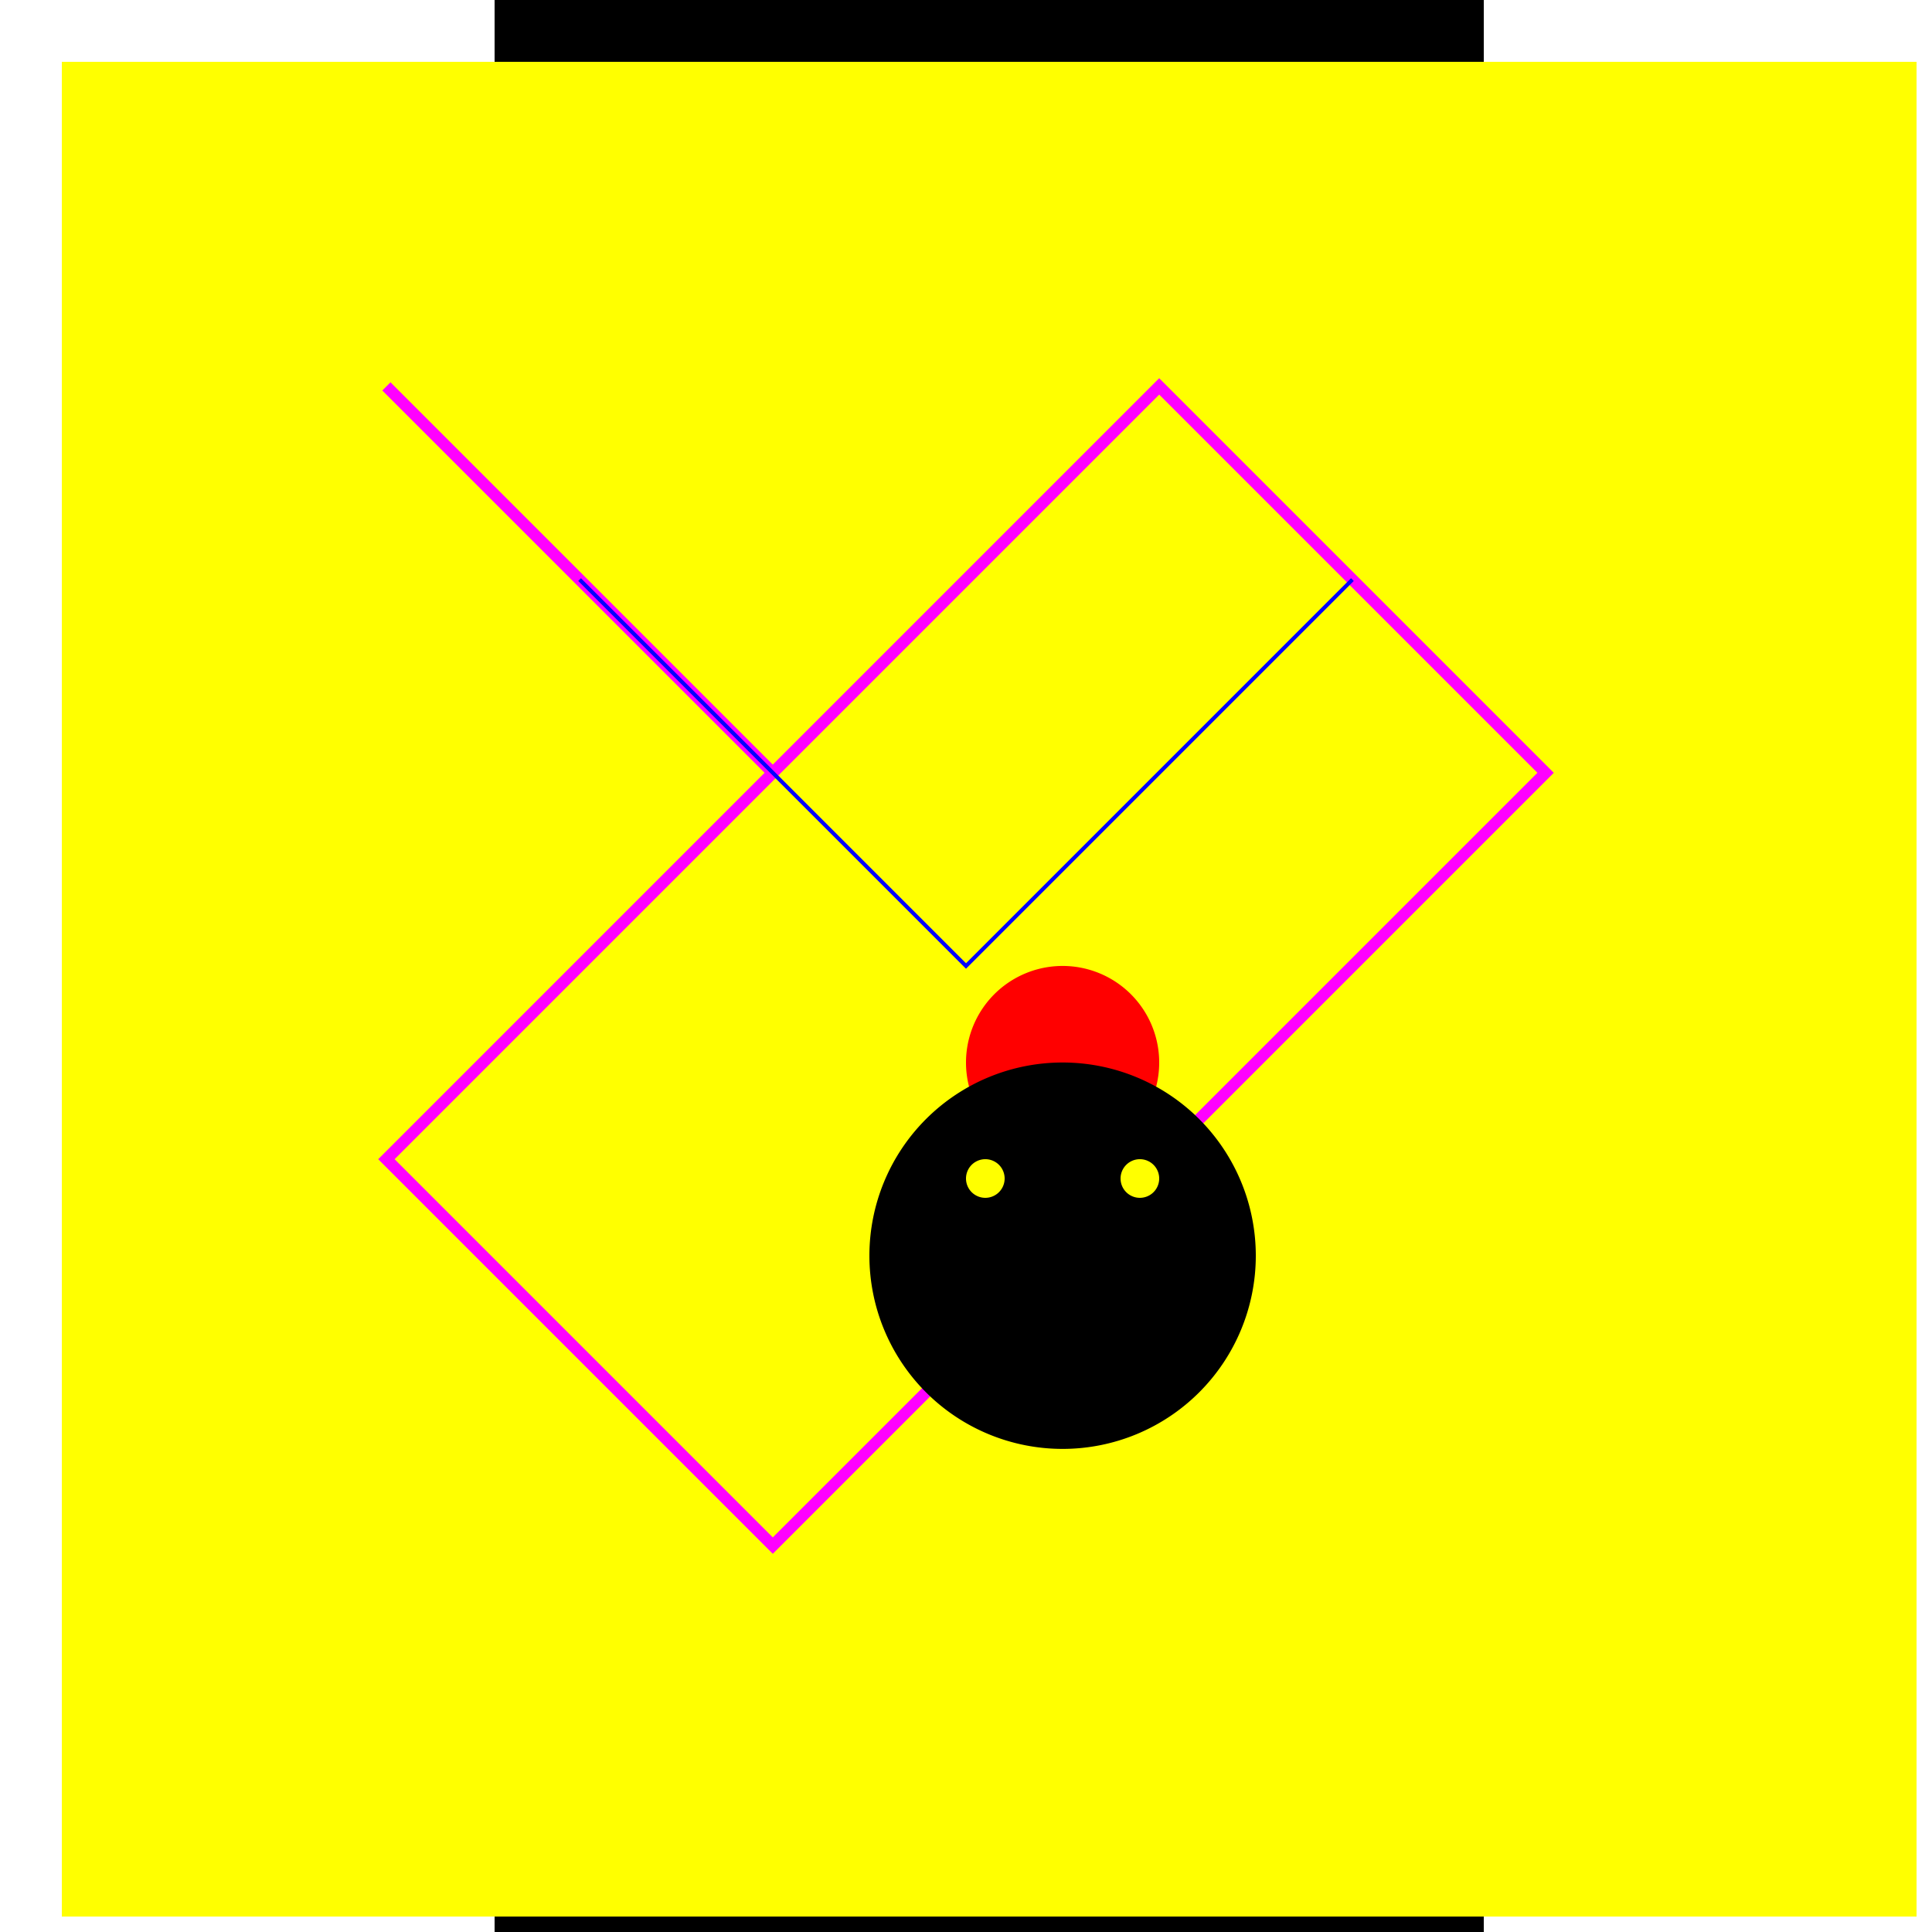
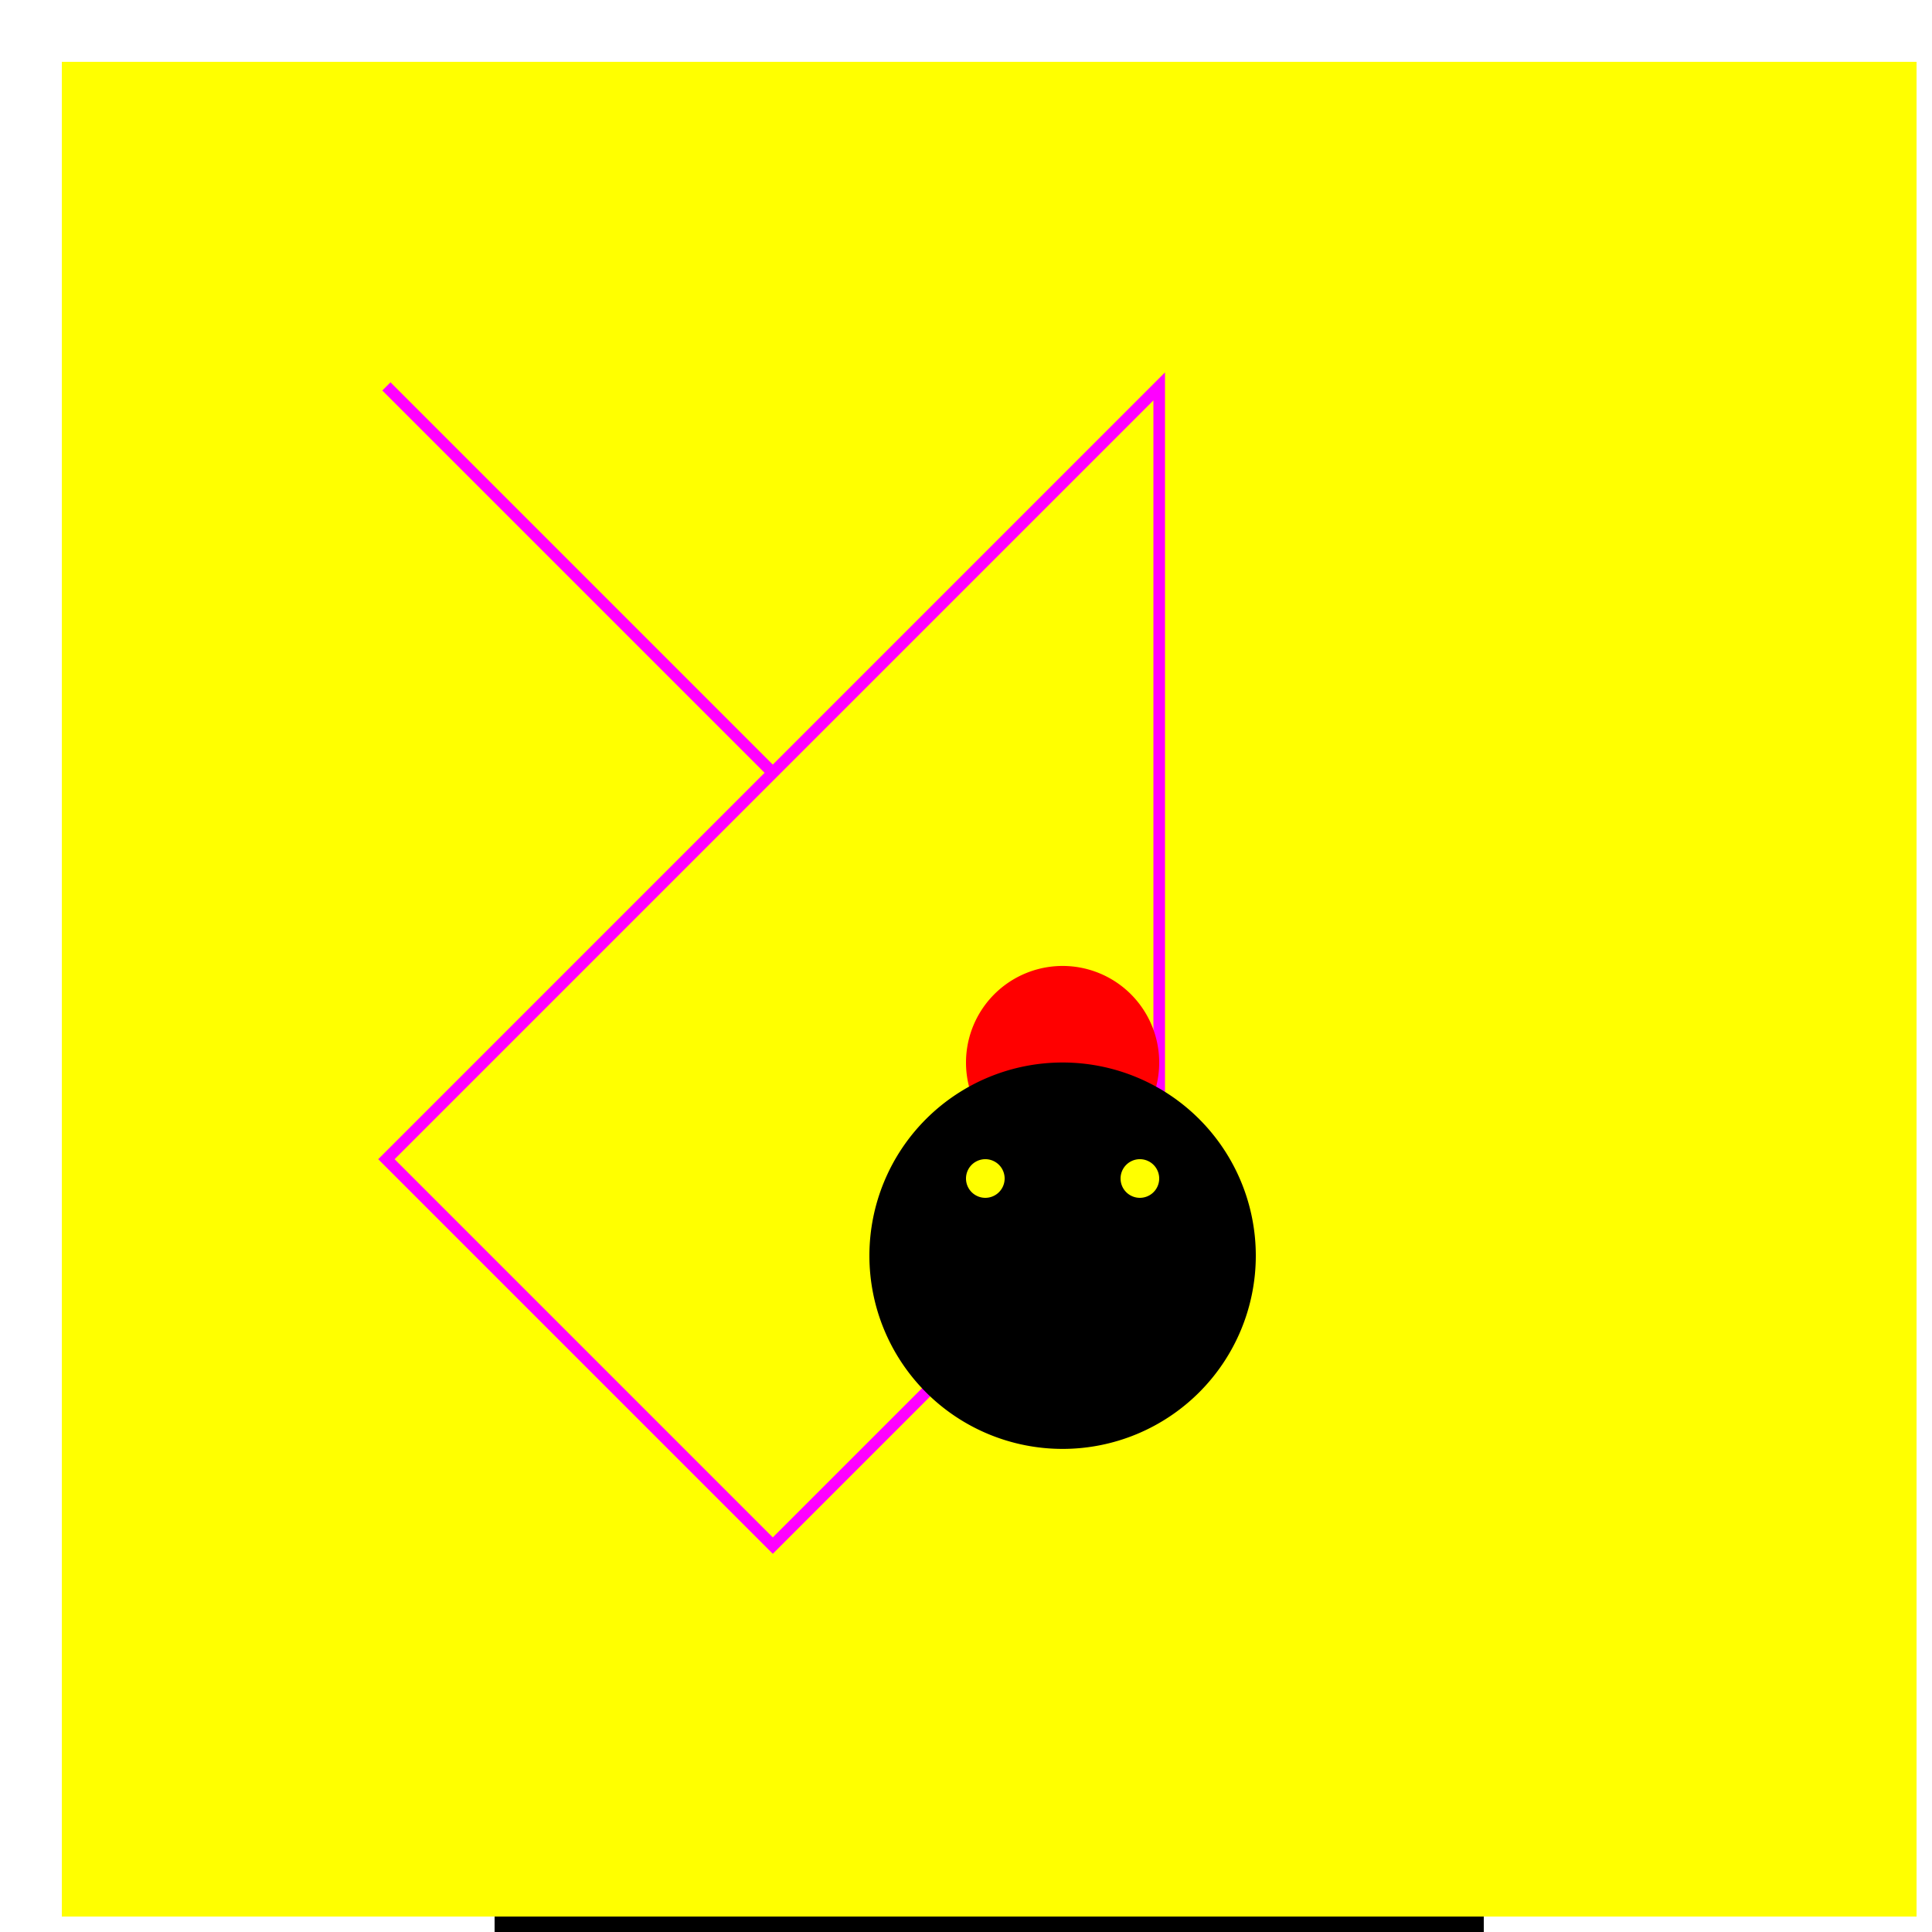
<svg xmlns="http://www.w3.org/2000/svg" width="500" height="500">
  <defs />
  <g>
-     <rect fill="#ffffff" stroke="none" x="0" y="0" width="512" height="512" />
-     <rect fill="#000000" stroke="none" x="128" y="0" width="256" height="16" />
    <rect fill="#000000" stroke="none" x="128" y="496" width="256" height="16" />
    <rect fill="#ffff00" stroke="none" x="16" y="16" width="480" height="480" />
-     <path fill="none" stroke="#ff00ff" paint-order="fill stroke markers" d=" M 100 100 L 200 200 L 300 100 L 400 200 L 300 300 L 200 400 L 100 300 L 200 200" stroke-miterlimit="10" stroke-width="3" stroke-dasharray="" />
-     <path fill="none" stroke="#0000ff" paint-order="fill stroke markers" d=" M 150 150 L 250 250 L 350 150 L 250 250" stroke-miterlimit="10" stroke-dasharray="" />
+     <path fill="none" stroke="#ff00ff" paint-order="fill stroke markers" d=" M 100 100 L 200 200 L 300 100 L 300 300 L 200 400 L 100 300 L 200 200" stroke-miterlimit="10" stroke-width="3" stroke-dasharray="" />
    <path fill="#ff0000" stroke="none" paint-order="stroke fill markers" d=" M 300 275 A 25 25 0 1 1 300 274.975" />
    <path fill="#000000" stroke="none" paint-order="stroke fill markers" d=" M 325 325 A 50 50 0 1 1 325 324.95" />
    <path fill="#ffff00" stroke="none" paint-order="stroke fill markers" d=" M 260 305 A 5 5 0 1 1 260 304.995 L 300 305 A 5 5 0 1 1 300 304.995" />
    <path fill="none" stroke="#000000" paint-order="fill stroke markers" d=" M 300 335 A 25 25 0 0 1 250 335" stroke-miterlimit="10" stroke-width="3" stroke-dasharray="" />
  </g>
</svg>